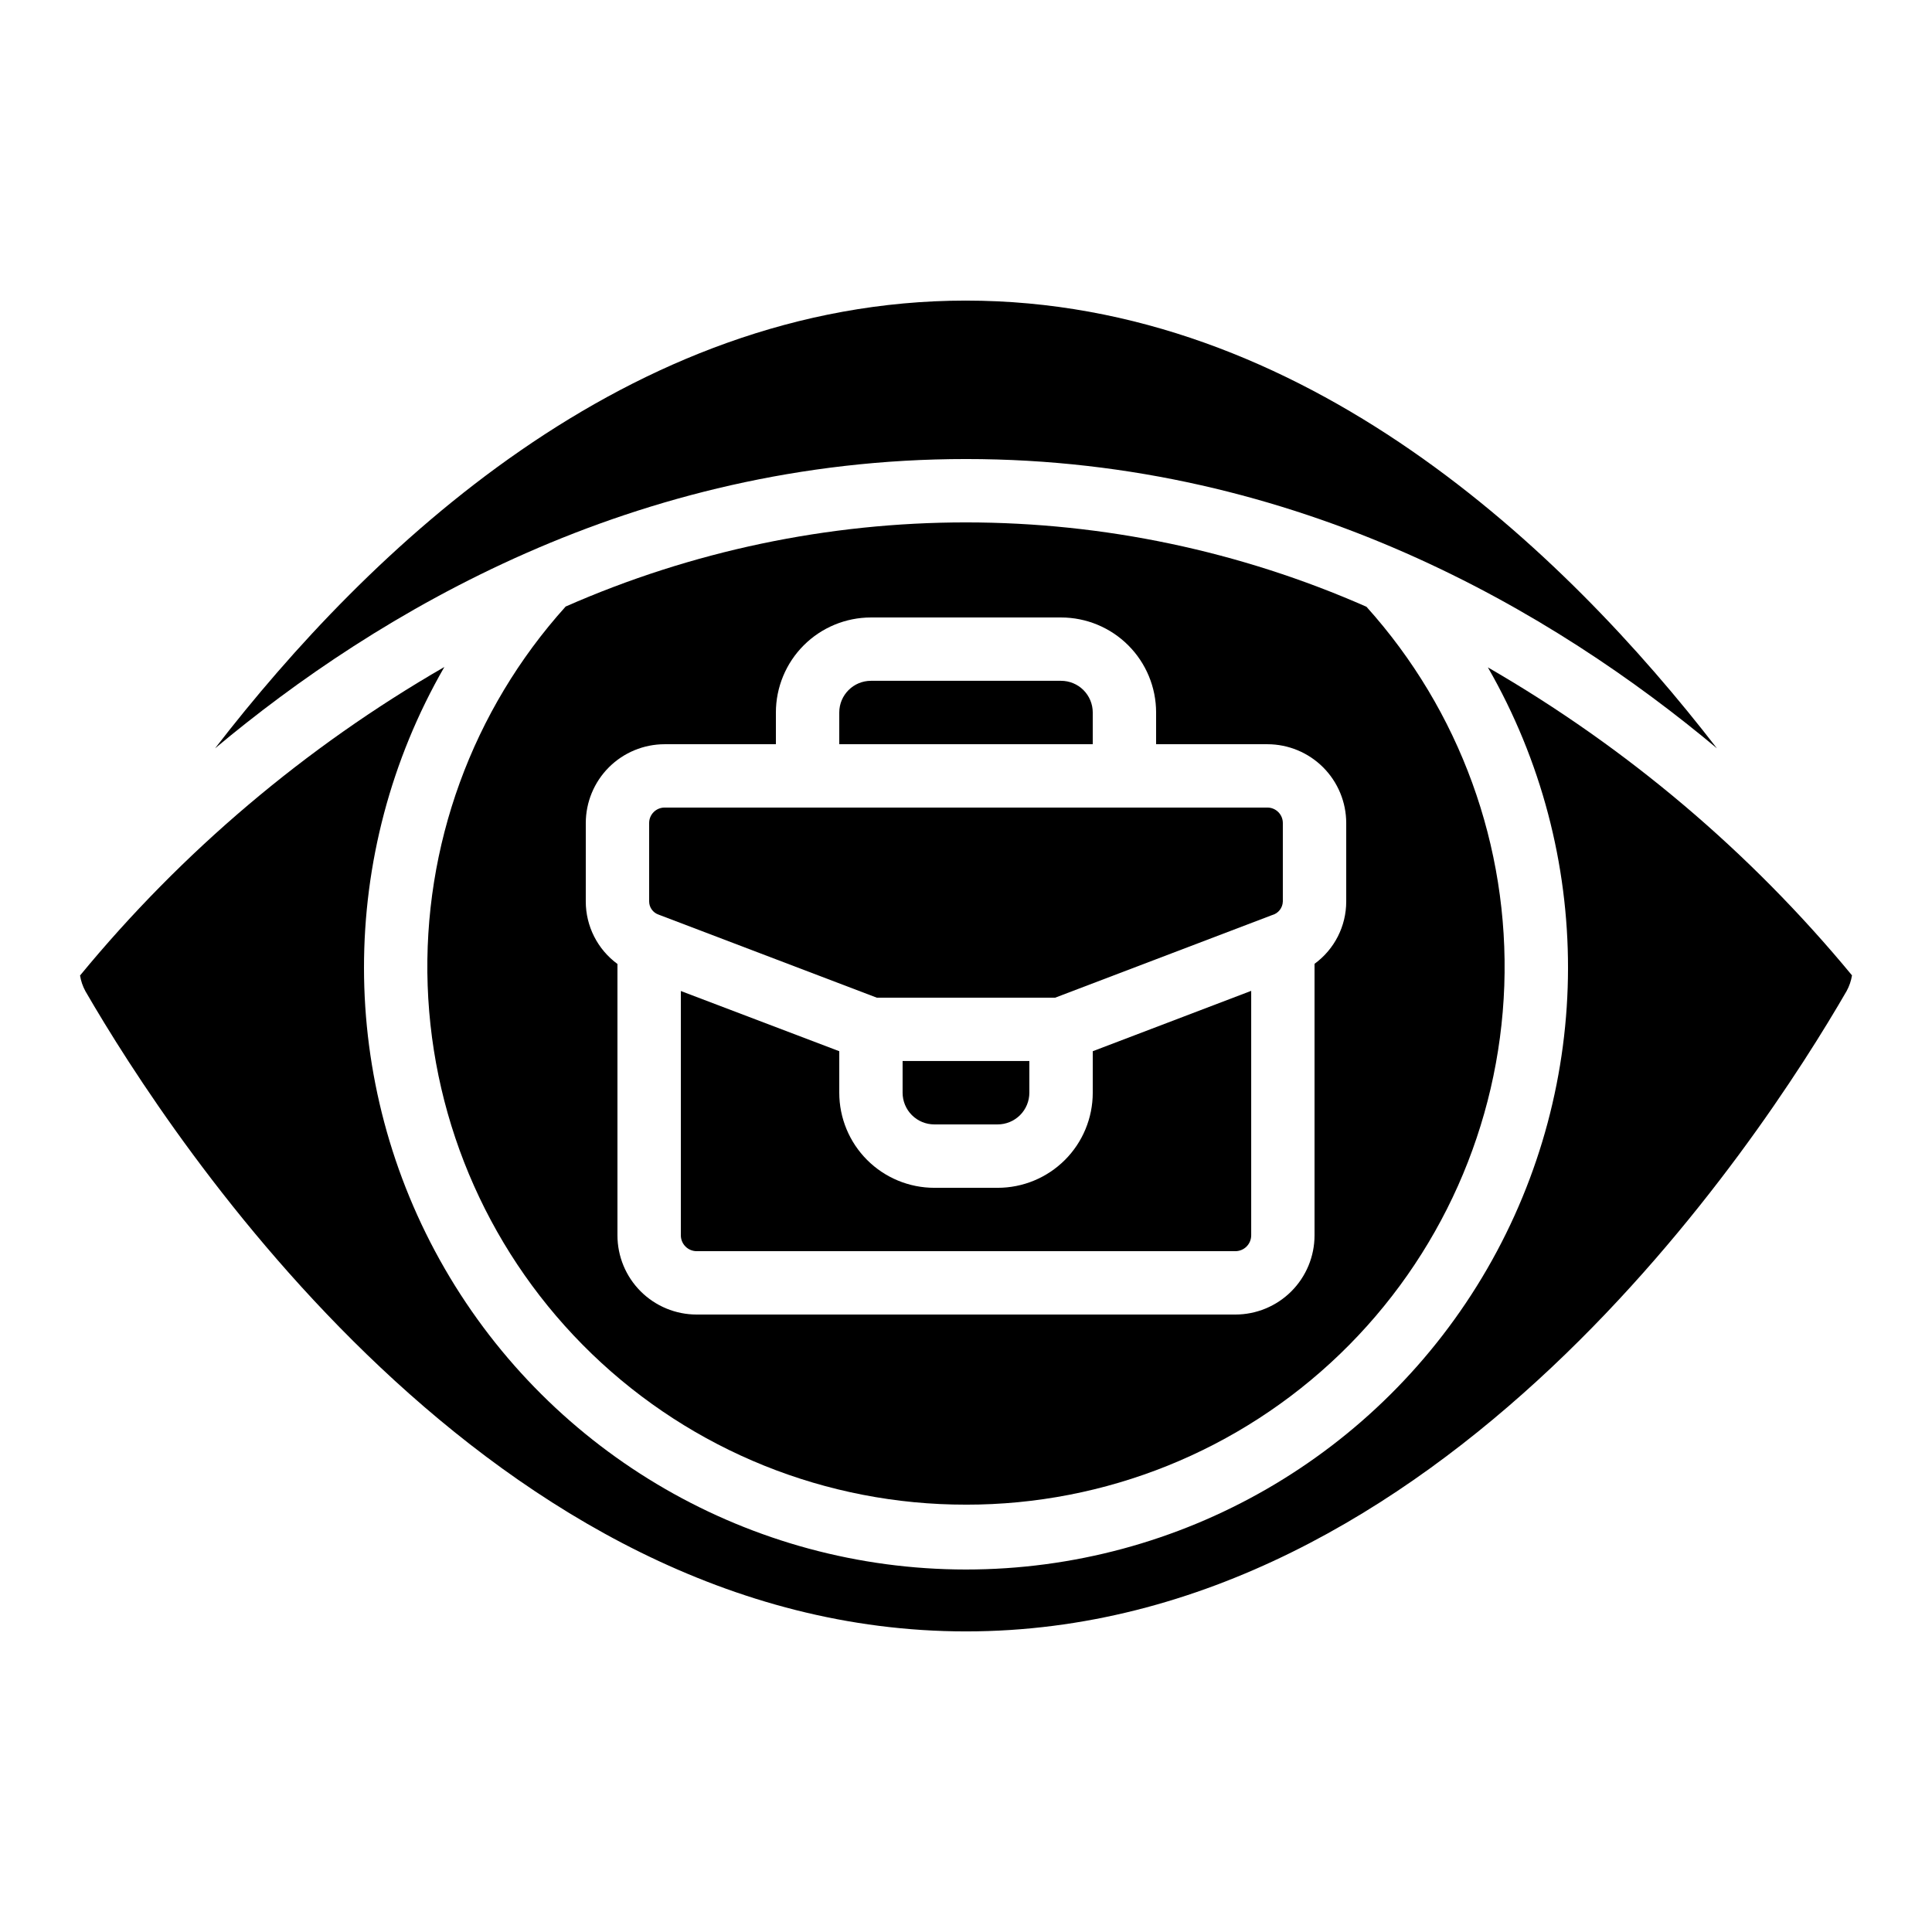
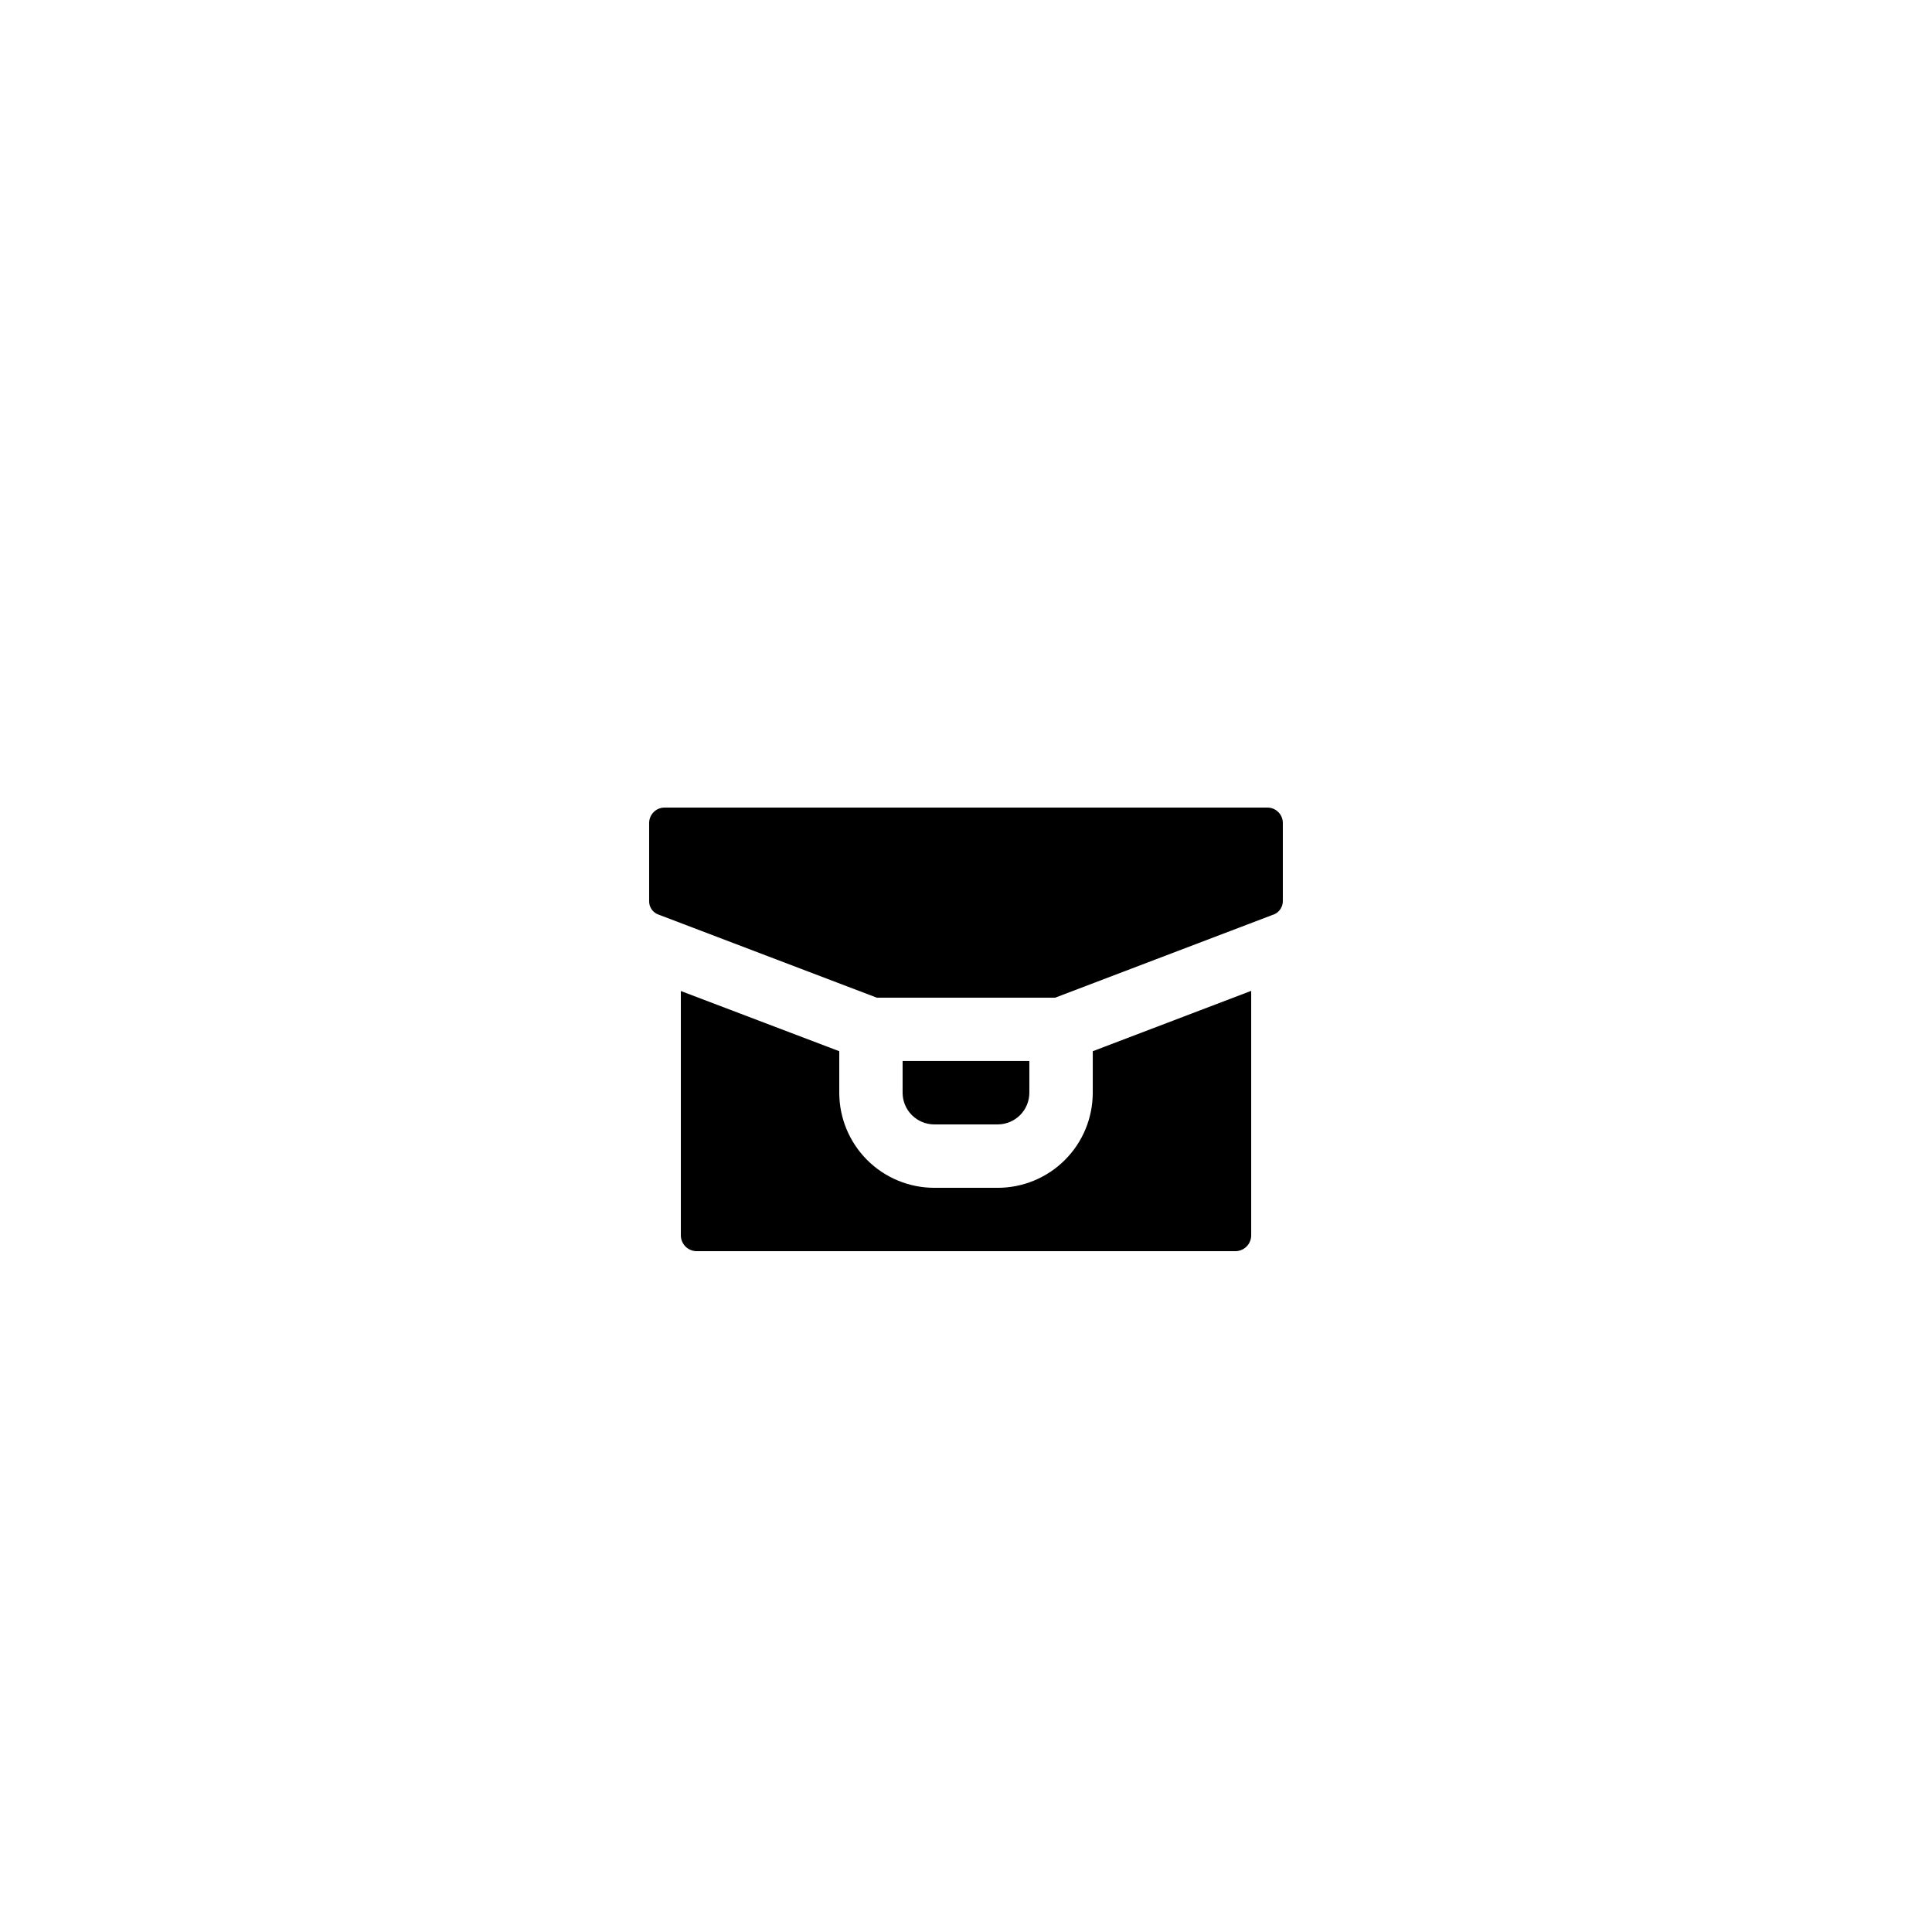
<svg xmlns="http://www.w3.org/2000/svg" fill="#000000" width="800px" height="800px" version="1.1" viewBox="144 144 512 512">
  <g>
    <path d="m433.59 433.59c0 6.68-2.652 13.09-7.379 17.812-4.723 4.723-11.129 7.379-17.812 7.379h-16.793c-6.68 0-13.09-2.656-17.812-7.379-4.723-4.723-7.379-11.133-7.379-17.812v-11.008l-41.984-15.953v64.746c0 1.113 0.445 2.184 1.23 2.969 0.789 0.789 1.855 1.23 2.969 1.23h142.75c1.113 0 2.184-0.441 2.969-1.23 0.789-0.785 1.23-1.855 1.23-2.969v-64.789l-41.984 15.996z" />
    <path d="m408.39 441.98c2.227 0 4.363-0.887 5.938-2.461 1.574-1.574 2.461-3.711 2.461-5.938v-8.398h-33.59v8.398c0 2.227 0.887 4.363 2.461 5.938 1.574 1.574 3.711 2.461 5.938 2.461z" />
-     <path d="m433.59 332.82c0-2.227-0.887-4.363-2.461-5.938s-3.711-2.461-5.938-2.461h-50.379c-4.637 0-8.398 3.762-8.398 8.398v8.398h67.176z" />
-     <path d="m634.79 402.47c-27.039-32.738-59.715-60.375-96.488-81.609 28.395 49.375 28.312 110.14-0.219 159.45-28.531 49.297-81.184 79.645-138.14 79.625-56.961-0.023-109.59-30.41-138.08-79.727-28.496-49.32-28.535-110.09-0.105-159.45-36.828 21.242-69.531 48.938-96.547 81.758 0.234 1.457 0.719 2.863 1.426 4.16 23.008 39.766 107.82 169.66 233.37 169.66 125.55 0 210.36-129.89 233.36-169.69 0.715-1.297 1.199-2.711 1.434-4.172z" />
    <path d="m318.55 386.39 57.801 22h47.289l57.477-21.883h0.004c1.645-0.441 2.801-1.914 2.844-3.617v-20.789c-0.004-2.258-1.832-4.086-4.086-4.09h-159.75c-2.262 0-4.094 1.828-4.098 4.09v20.789c0.004 1.586 1.016 2.992 2.519 3.5z" />
-     <path d="m400 542.75c36.965 0.047 72.508-14.27 99.121-39.93 26.617-25.656 42.223-60.648 43.531-97.594 1.305-36.945-11.789-72.953-36.527-100.43-33.434-14.73-69.566-22.344-106.1-22.355-36.539-0.008-72.676 7.582-106.12 22.297-24.754 27.469-37.867 63.48-36.57 100.44 1.297 36.953 16.902 71.957 43.52 97.625 26.617 25.668 62.164 39.992 99.145 39.945zm-100.76-180.64c0.004-5.539 2.207-10.848 6.125-14.766 3.918-3.914 9.227-6.113 14.766-6.117h29.488v-8.398c0-6.68 2.656-13.09 7.379-17.812 4.723-4.723 11.133-7.379 17.812-7.379h50.383-0.004c6.684 0 13.09 2.656 17.812 7.379 4.727 4.723 7.379 11.133 7.379 17.812v8.398h29.5c5.535 0.004 10.844 2.207 14.758 6.121 3.914 3.914 6.117 9.223 6.125 14.762v20.789c0.004 6.535-3.117 12.676-8.398 16.523v71.953c0 5.566-2.211 10.906-6.148 14.844s-9.277 6.148-14.844 6.148h-142.75c-5.566 0-10.906-2.211-14.844-6.148s-6.148-9.277-6.148-14.844v-71.91c-5.277-3.867-8.398-10.023-8.395-16.566z" />
-     <path d="m400 223.66c-89.695 0-158.57 66.277-199.01 118.66 42.824-35.828 110.84-76.672 199.01-76.672s156.18 40.844 199 76.664c-40.457-52.379-109.33-118.65-199-118.65z" />
  </g>
</svg>